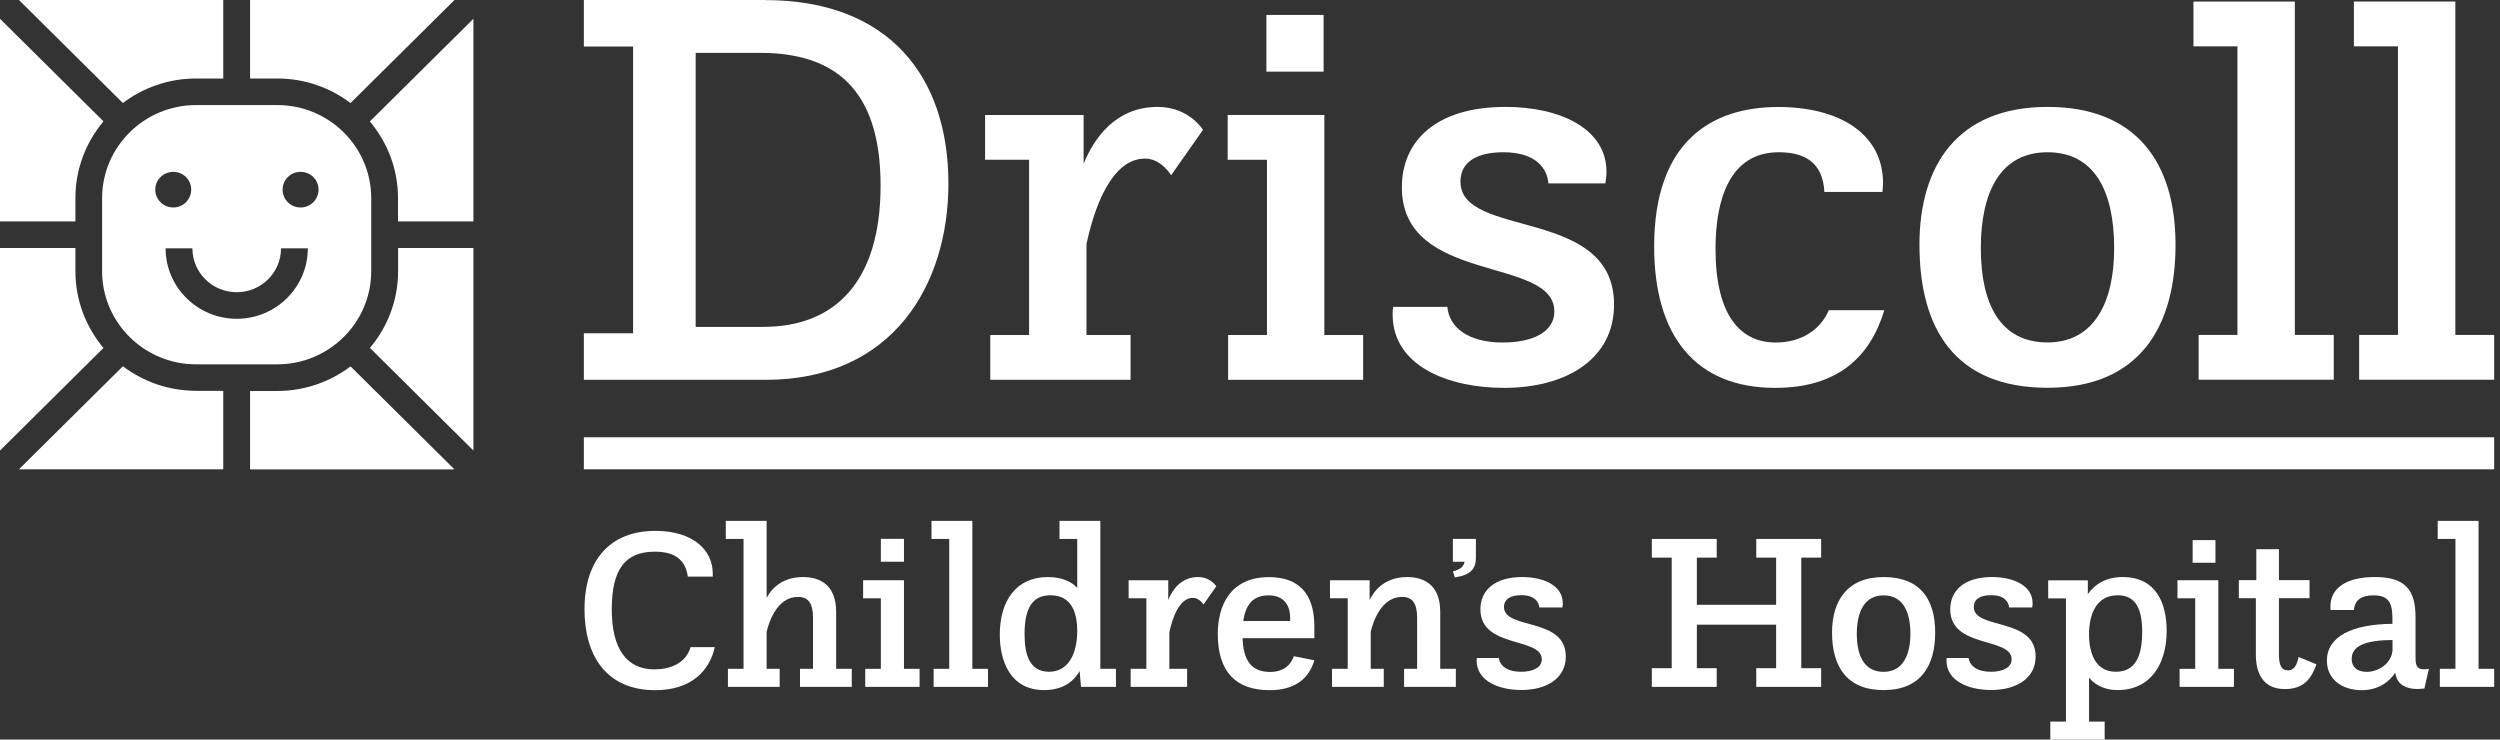
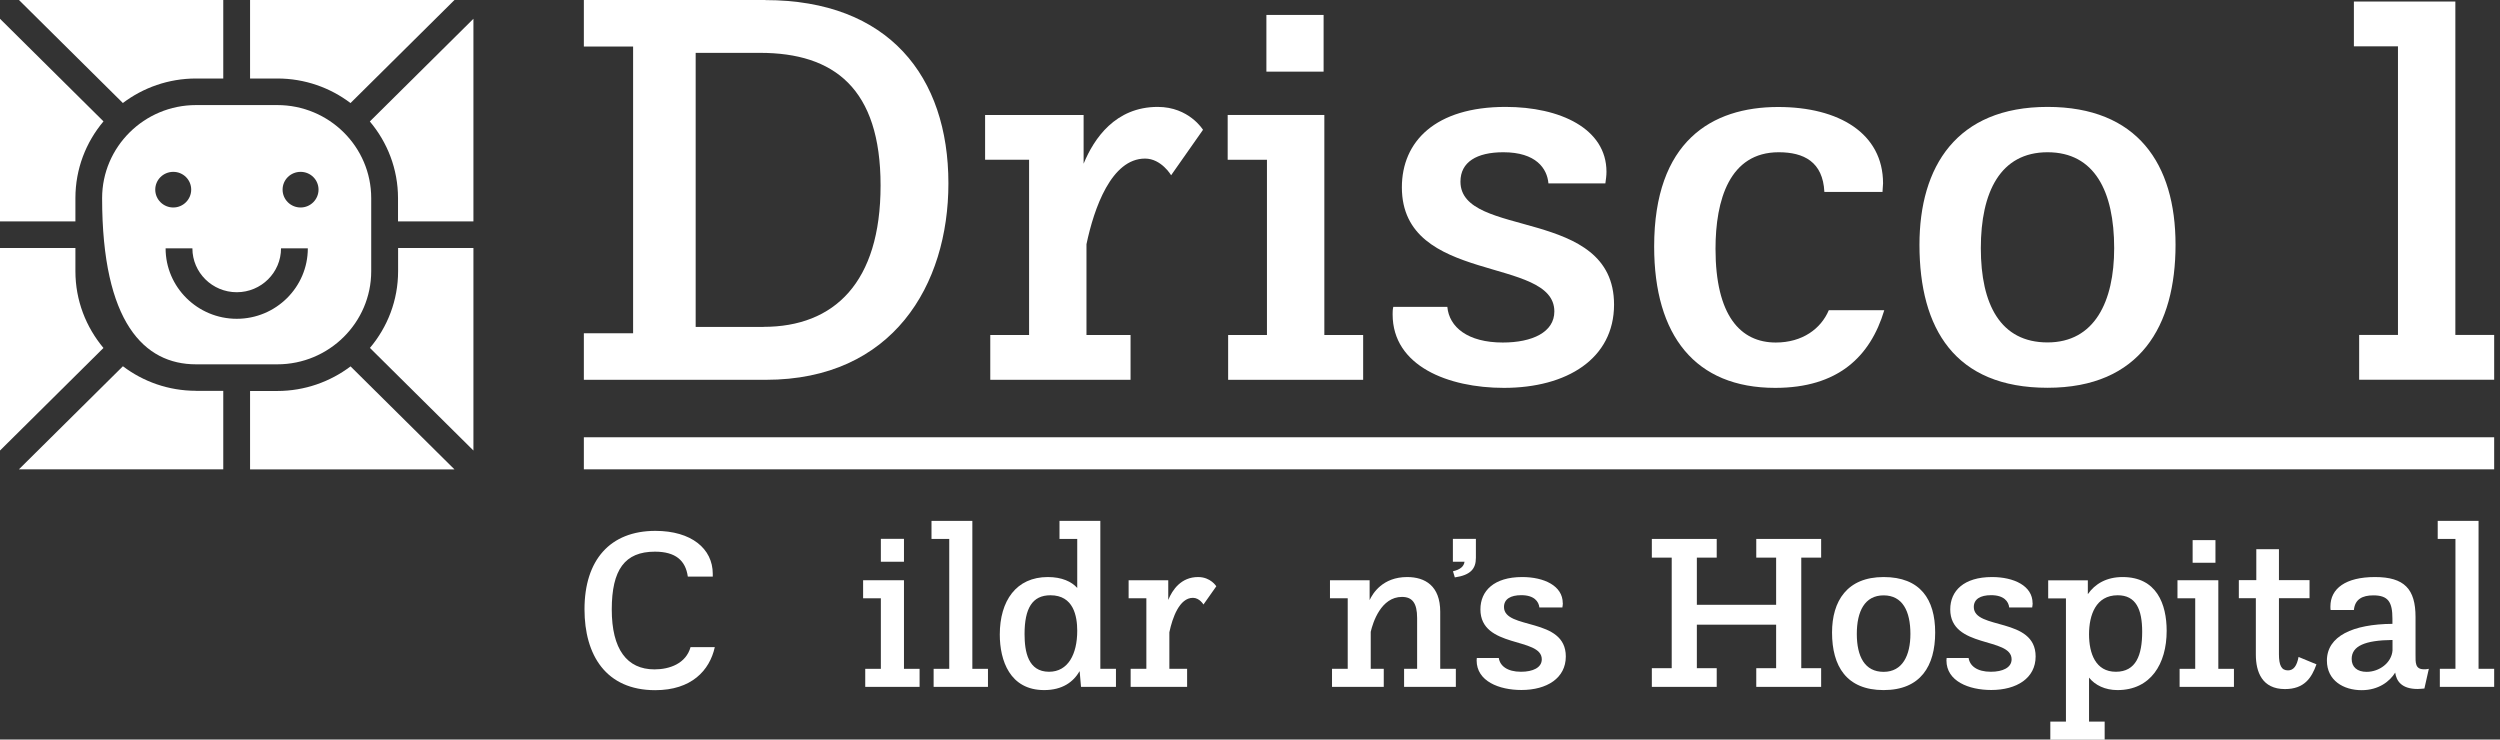
<svg xmlns="http://www.w3.org/2000/svg" width="311" height="92" viewBox="0 0 311 92" fill="none">
  <rect x="0" y="0" width="311" height="92" fill="#333333" stroke="none" />
  <g clip-path="url(#clip0_16_95)">
    <path d="M85.909 80.49C85.334 82.553 83.299 83.271 81.414 83.271C77.988 83.271 76.103 80.763 76.103 75.818C76.103 70.872 77.724 68.627 81.472 68.627C84.047 68.627 85.288 69.732 85.564 71.727H88.668V71.385C88.668 68.251 86.001 66.04 81.529 66.04C75.896 66.04 72.712 69.664 72.712 75.795C72.712 81.493 75.379 85.858 81.506 85.858C86.012 85.858 88.277 83.419 88.921 80.501H85.92L85.909 80.49Z" fill="white" />
-     <path d="M90.553 83.202H92.496V67.043H90.289V64.798H95.37V74.37C95.864 73.424 97.14 71.784 99.899 71.784C102.13 71.784 104.015 72.877 104.015 76.103V83.202H105.958V85.447H99.52V83.202H101.141V76.877C101.141 75.009 100.532 74.256 99.256 74.256C96.646 74.256 95.634 77.447 95.37 78.598V83.202H96.991V85.447H90.553V83.202Z" fill="white" />
    <path d="M107.636 83.202H109.579V74.427H107.372V72.182H112.453V83.202H114.396V85.447H107.636V83.202Z" fill="white" />
    <path d="M116.143 83.202H118.086V67.043H115.879V64.798H120.96V83.202H122.903V85.447H116.143V83.202Z" fill="white" />
    <path d="M134.307 83.487C133.525 84.843 132.157 85.846 129.892 85.846C125.627 85.846 124.374 82.165 124.374 78.94C124.374 74.746 126.409 71.784 130.352 71.784C132.088 71.784 133.307 72.353 134.008 73.14V67.043H131.801V64.798H136.882V83.202H138.825V85.447H134.479L134.307 83.487ZM134.008 78.484C134.008 76.638 133.548 74.051 130.674 74.051C128.409 74.051 127.455 75.692 127.455 78.883C127.455 81.071 127.892 83.567 130.502 83.567C132.881 83.567 134.008 81.356 134.008 78.473V78.484Z" fill="white" />
    <path d="M140.664 83.202H142.607V74.427H140.4V72.182H145.331V74.632C145.849 73.368 146.929 71.784 149.044 71.784C150.608 71.784 151.309 72.934 151.309 72.934L149.711 75.202C149.711 75.202 149.217 74.37 148.401 74.37C146.722 74.37 145.849 76.843 145.469 78.655V83.202H147.676V85.447H140.652V83.202H140.664Z" fill="white" />
-     <path d="M163.506 82.142C162.805 84.501 161.012 85.858 157.931 85.858C153.815 85.858 151.493 83.647 151.493 78.872C151.493 75.339 153.033 71.795 157.873 71.795C161.529 71.795 163.506 73.812 163.506 77.926V79.396H154.574C154.666 81.698 155.333 83.59 158 83.59C159.655 83.59 160.586 82.724 160.954 81.63L163.506 82.142ZM160.494 77.254V76.855C160.494 75.305 159.713 74.063 157.827 74.063C156.091 74.063 154.988 74.952 154.666 77.254H160.494Z" fill="white" />
    <path d="M165.713 83.202H167.656V74.427H165.449V72.182H170.381V74.655C170.76 73.823 172.002 71.784 175.048 71.784C177.278 71.784 179.164 72.877 179.164 76.103V83.202H181.107V85.447H174.669V83.202H176.29V76.877C176.29 75.008 175.68 74.256 174.404 74.256C171.795 74.256 170.783 77.447 170.519 78.598V83.202H172.14V85.447H165.702V83.202H165.713Z" fill="white" />
    <path d="M205.489 83.123H207.961V69.368H205.489V67.043H213.559V69.368H211.088V75.237H220.951V69.368H218.48V67.043H226.55V69.368H224.078V83.123H226.55V85.447H218.48V83.123H220.951V77.709H211.088V83.123H213.559V85.447H205.489V83.123Z" fill="white" />
    <path d="M227.906 78.689C227.906 74.781 229.769 71.784 234.321 71.784C238.873 71.784 240.736 74.541 240.736 78.689C240.736 82.838 238.931 85.846 234.321 85.846C229.711 85.846 227.906 82.883 227.906 78.689ZM237.655 78.86C237.655 76.011 236.666 74.063 234.321 74.063C231.976 74.063 230.987 76.046 230.987 78.86C230.987 81.675 231.976 83.578 234.321 83.578C236.666 83.578 237.655 81.538 237.655 78.86Z" fill="white" />
    <path d="M255.06 89.766H257.003V74.439H254.795V72.194H259.727V73.915C260.624 72.615 262.072 71.784 264.05 71.784C268.292 71.784 269.533 75.145 269.533 78.484C269.533 82.598 267.533 85.846 263.417 85.846C261.877 85.846 260.635 85.242 259.876 84.296V89.766H261.819V92.011H255.06V89.766ZM266.487 78.598C266.487 75.784 265.705 74.051 263.44 74.051C260.716 74.051 259.876 76.524 259.876 78.906C259.876 81.288 260.693 83.567 263.21 83.567C265.728 83.567 266.487 81.493 266.487 78.587V78.598Z" fill="white" />
    <path d="M271.142 83.202H273.085V74.427H270.878V72.182H275.959V83.202H277.902V85.447H271.142V83.202Z" fill="white" />
    <path d="M301.538 83.259C300.434 83.259 300.492 82.427 300.492 81.447V76.752C300.492 73.276 299.1 71.784 295.445 71.784C291.789 71.784 289.904 73.219 289.904 75.442C289.904 75.59 289.904 75.727 289.927 75.886H292.824C292.95 74.553 293.87 74.063 295.238 74.063C297.1 74.063 297.618 74.895 297.618 76.969V77.607C292.686 77.641 289.467 79.134 289.467 82.177C289.467 84.65 291.525 85.858 293.789 85.858C295.905 85.858 297.296 84.763 297.962 83.669C298.112 84.707 298.744 85.709 300.756 85.709C301.009 85.709 301.273 85.675 301.595 85.652L302.147 83.202C301.917 83.259 301.71 83.259 301.538 83.259ZM297.629 80.912C297.514 82.462 295.974 83.578 294.41 83.578C293.226 83.578 292.548 82.974 292.548 81.972C292.548 80.353 294.226 79.647 297.629 79.612V80.912Z" fill="white" />
    <path d="M303.515 83.202H305.458V67.043H303.251V64.798H308.332V83.202H310.275V85.447H303.515V83.202Z" fill="white" />
    <path d="M112.453 67.031H109.579V69.88H112.453V67.031Z" fill="white" />
    <path d="M275.603 67.191H272.763V70.006H275.603V67.191Z" fill="white" />
    <path d="M194.407 75.031C194.407 72.877 192.085 71.784 189.361 71.784C185.854 71.784 184.164 73.504 184.164 75.806C184.164 80.695 191.798 79.225 191.798 82.017C191.798 83.054 190.694 83.567 189.211 83.567C187.498 83.567 186.59 82.826 186.452 81.858H183.716C183.705 81.972 183.693 82.063 183.693 82.154C183.693 84.741 186.475 85.835 189.269 85.835C192.43 85.835 194.787 84.365 194.787 81.664C194.787 76.741 187.096 78.382 187.096 75.51C187.096 74.53 187.912 74.04 189.246 74.04C190.867 74.04 191.418 74.838 191.499 75.567H194.361C194.384 75.385 194.419 75.202 194.419 75.008L194.407 75.031Z" fill="white" />
    <path d="M252.852 75.031C252.852 72.877 250.53 71.784 247.806 71.784C244.299 71.784 242.61 73.504 242.61 75.806C242.61 80.695 250.243 79.225 250.243 82.017C250.243 83.054 249.139 83.567 247.656 83.567C245.943 83.567 245.035 82.826 244.897 81.858H242.161C242.15 81.972 242.138 82.063 242.138 82.154C242.138 84.741 244.92 85.835 247.714 85.835C250.875 85.835 253.232 84.365 253.232 81.664C253.232 76.741 245.541 78.382 245.541 75.51C245.541 74.53 246.357 74.04 247.691 74.04C249.312 74.04 249.864 74.838 249.944 75.567H252.806C252.829 75.385 252.864 75.202 252.864 75.008L252.852 75.031Z" fill="white" />
    <path d="M183.613 67.031H180.739V69.88H182.187C182.107 70.462 181.67 70.849 180.75 71.066L180.98 71.829C182.923 71.544 183.601 70.769 183.601 69.402V69.333V67.031H183.613Z" fill="white" />
    <path d="M285.938 81.732C285.731 82.826 285.328 83.396 284.627 83.396C283.811 83.396 283.501 82.769 283.501 81.379V74.416H287.306V72.171H283.501V68.319H280.684V72.171H278.511V74.416H280.627V81.436C280.627 83.59 281.408 85.721 284.248 85.721C286.65 85.721 287.559 84.342 288.168 82.644L285.938 81.721V81.732Z" fill="white" />
    <path d="M144.021 13.299C138.756 13.299 136.089 17.231 134.801 20.365V14.302H122.546V19.875H128.018V41.675H123.19V47.248H140.641V41.675H135.157V30.382C136.1 25.88 138.261 19.727 142.446 19.727C144.469 19.727 145.688 21.801 145.688 21.801L149.654 16.148C149.654 16.148 147.918 13.299 144.021 13.299Z" fill="white" />
    <path d="M164.748 41.675V14.302H152.723V19.875H157.609V41.675H152.781V47.248H169.576V41.675H164.748Z" fill="white" />
    <path d="M181.681 22.587C181.681 20.16 183.705 18.94 187.015 18.94C191.085 18.94 192.464 20.957 192.625 22.815H199.707C199.776 22.336 199.845 21.858 199.845 21.367C199.845 16 194.085 13.299 187.291 13.299C178.577 13.299 174.393 17.584 174.393 23.305C174.393 35.453 193.361 31.806 193.361 38.746C193.361 41.322 190.625 42.61 186.946 42.61C182.578 42.61 180.279 40.684 180.049 38.177H173.324C173.243 38.53 173.243 38.815 173.243 39.111C173.243 45.538 180.164 48.251 187.084 48.251C194.948 48.251 200.788 44.604 200.788 37.892C200.788 25.664 181.681 29.744 181.681 22.598V22.587Z" fill="white" />
    <path d="M234.321 38.587H227.504C226.527 40.9 224.216 42.61 220.905 42.61C216.502 42.61 213.41 39.248 213.41 30.952C213.41 24.878 215.146 18.94 221.273 18.94C224.389 18.94 226.768 20.125 226.952 23.875H234.183C234.183 23.533 234.252 23.134 234.252 22.815C234.252 16.593 228.769 13.31 221.204 13.31C212.916 13.31 205.777 17.595 205.777 30.667C205.777 41.755 210.892 48.251 220.836 48.251C228.619 48.251 232.666 44.388 234.402 38.598H234.333L234.321 38.587Z" fill="white" />
    <path d="M254.715 13.299C243.391 13.299 238.781 20.729 238.781 30.45C238.781 40.889 243.184 48.239 254.715 48.239C266.245 48.239 270.637 40.524 270.637 30.45C270.637 20.376 265.877 13.299 254.715 13.299ZM254.715 42.598C248.863 42.598 246.415 37.88 246.415 30.872C246.415 23.863 248.863 18.94 254.715 18.94C260.566 18.94 263.003 23.806 263.003 30.872C263.003 37.527 260.555 42.598 254.715 42.598Z" fill="white" />
-     <path d="M285.478 41.675V0.194H272.867V5.766H278.339V41.664H273.511V47.236H290.318V41.664H285.478V41.675Z" fill="white" />
    <path d="M305.446 41.675V0.194H292.824V5.766H298.307V41.664H293.479V47.236H310.275V41.664H305.446V41.675Z" fill="white" />
    <path d="M164.656 1.858H157.54V8.912H164.656V1.858Z" fill="white" />
    <path d="M95.198 0H72.631V5.789H78.758V41.459H72.631V47.248H95.267C111.062 47.248 117.982 35.453 117.982 22.815C117.982 9.516 110.556 0.011 95.198 0.011V0ZM94.979 40.672H86.541V6.575H94.542C103.762 6.575 109.544 10.997 109.544 23.077C109.544 35.157 103.774 40.661 94.979 40.661V40.672Z" fill="white" />
    <path d="M12.875 43.282L0 56.046V30.849H9.381V33.744C9.381 37.379 10.703 40.695 12.875 43.293V43.282Z" fill="white" />
    <path d="M9.381 27.544H0V2.336L12.875 15.1C10.691 17.687 9.381 21.014 9.381 24.638V27.533V27.544Z" fill="white" />
    <path d="M15.29 12.82L2.357 0H27.774V9.766H24.383C20.968 9.766 17.807 10.906 15.278 12.82H15.29Z" fill="white" />
    <path d="M24.383 48.627H27.774V58.382H2.357L15.29 45.561C17.819 47.476 20.968 48.615 24.394 48.615L24.383 48.627Z" fill="white" />
-     <path d="M34.499 13.071H24.383C17.945 13.071 12.703 18.268 12.703 24.65V33.744C12.703 40.125 17.945 45.322 24.383 45.322H34.499C40.937 45.322 46.179 40.125 46.179 33.744V24.65C46.179 18.268 40.948 13.071 34.499 13.071ZM19.313 23.59C19.313 22.37 20.313 21.379 21.555 21.379C22.796 21.379 23.785 22.37 23.785 23.59C23.785 24.809 22.785 25.812 21.555 25.812C20.325 25.812 19.313 24.82 19.313 23.59ZM29.453 39.658C24.578 39.658 20.601 35.727 20.601 30.895H23.934C23.934 33.903 26.406 36.353 29.453 36.353C32.499 36.353 34.959 33.903 34.959 30.895H38.293C38.293 35.727 34.327 39.658 29.453 39.658ZM37.396 25.812C36.155 25.812 35.154 24.82 35.154 23.59C35.154 22.359 36.155 21.379 37.396 21.379C38.638 21.379 39.626 22.37 39.626 23.59C39.626 24.809 38.626 25.812 37.396 25.812Z" fill="white" />
+     <path d="M34.499 13.071H24.383C17.945 13.071 12.703 18.268 12.703 24.65C12.703 40.125 17.945 45.322 24.383 45.322H34.499C40.937 45.322 46.179 40.125 46.179 33.744V24.65C46.179 18.268 40.948 13.071 34.499 13.071ZM19.313 23.59C19.313 22.37 20.313 21.379 21.555 21.379C22.796 21.379 23.785 22.37 23.785 23.59C23.785 24.809 22.785 25.812 21.555 25.812C20.325 25.812 19.313 24.82 19.313 23.59ZM29.453 39.658C24.578 39.658 20.601 35.727 20.601 30.895H23.934C23.934 33.903 26.406 36.353 29.453 36.353C32.499 36.353 34.959 33.903 34.959 30.895H38.293C38.293 35.727 34.327 39.658 29.453 39.658ZM37.396 25.812C36.155 25.812 35.154 24.82 35.154 23.59C35.154 22.359 36.155 21.379 37.396 21.379C38.638 21.379 39.626 22.37 39.626 23.59C39.626 24.809 38.626 25.812 37.396 25.812Z" fill="white" />
    <path d="M43.604 45.573L56.537 58.393H31.108V48.638H34.499C37.913 48.638 41.075 47.487 43.604 45.584V45.573Z" fill="white" />
    <path d="M34.499 9.766H31.108V0H56.537L43.604 12.82C41.075 10.906 37.925 9.766 34.499 9.766Z" fill="white" />
    <path d="M58.894 2.336V27.544H49.513V24.65C49.513 21.026 48.191 17.698 46.007 15.111L58.882 2.348L58.894 2.336Z" fill="white" />
    <path d="M49.513 30.849H58.894V56.046L46.018 43.282C48.202 40.695 49.524 37.367 49.524 33.732V30.838L49.513 30.849Z" fill="white" />
    <path d="M310.274 54.393H72.631V58.382H310.274V54.393Z" fill="white" />
  </g>
  <defs>
    <clipPath id="clip0_16_95">
      <rect width="310.275" height="92" fill="white" />
    </clipPath>
  </defs>
</svg>